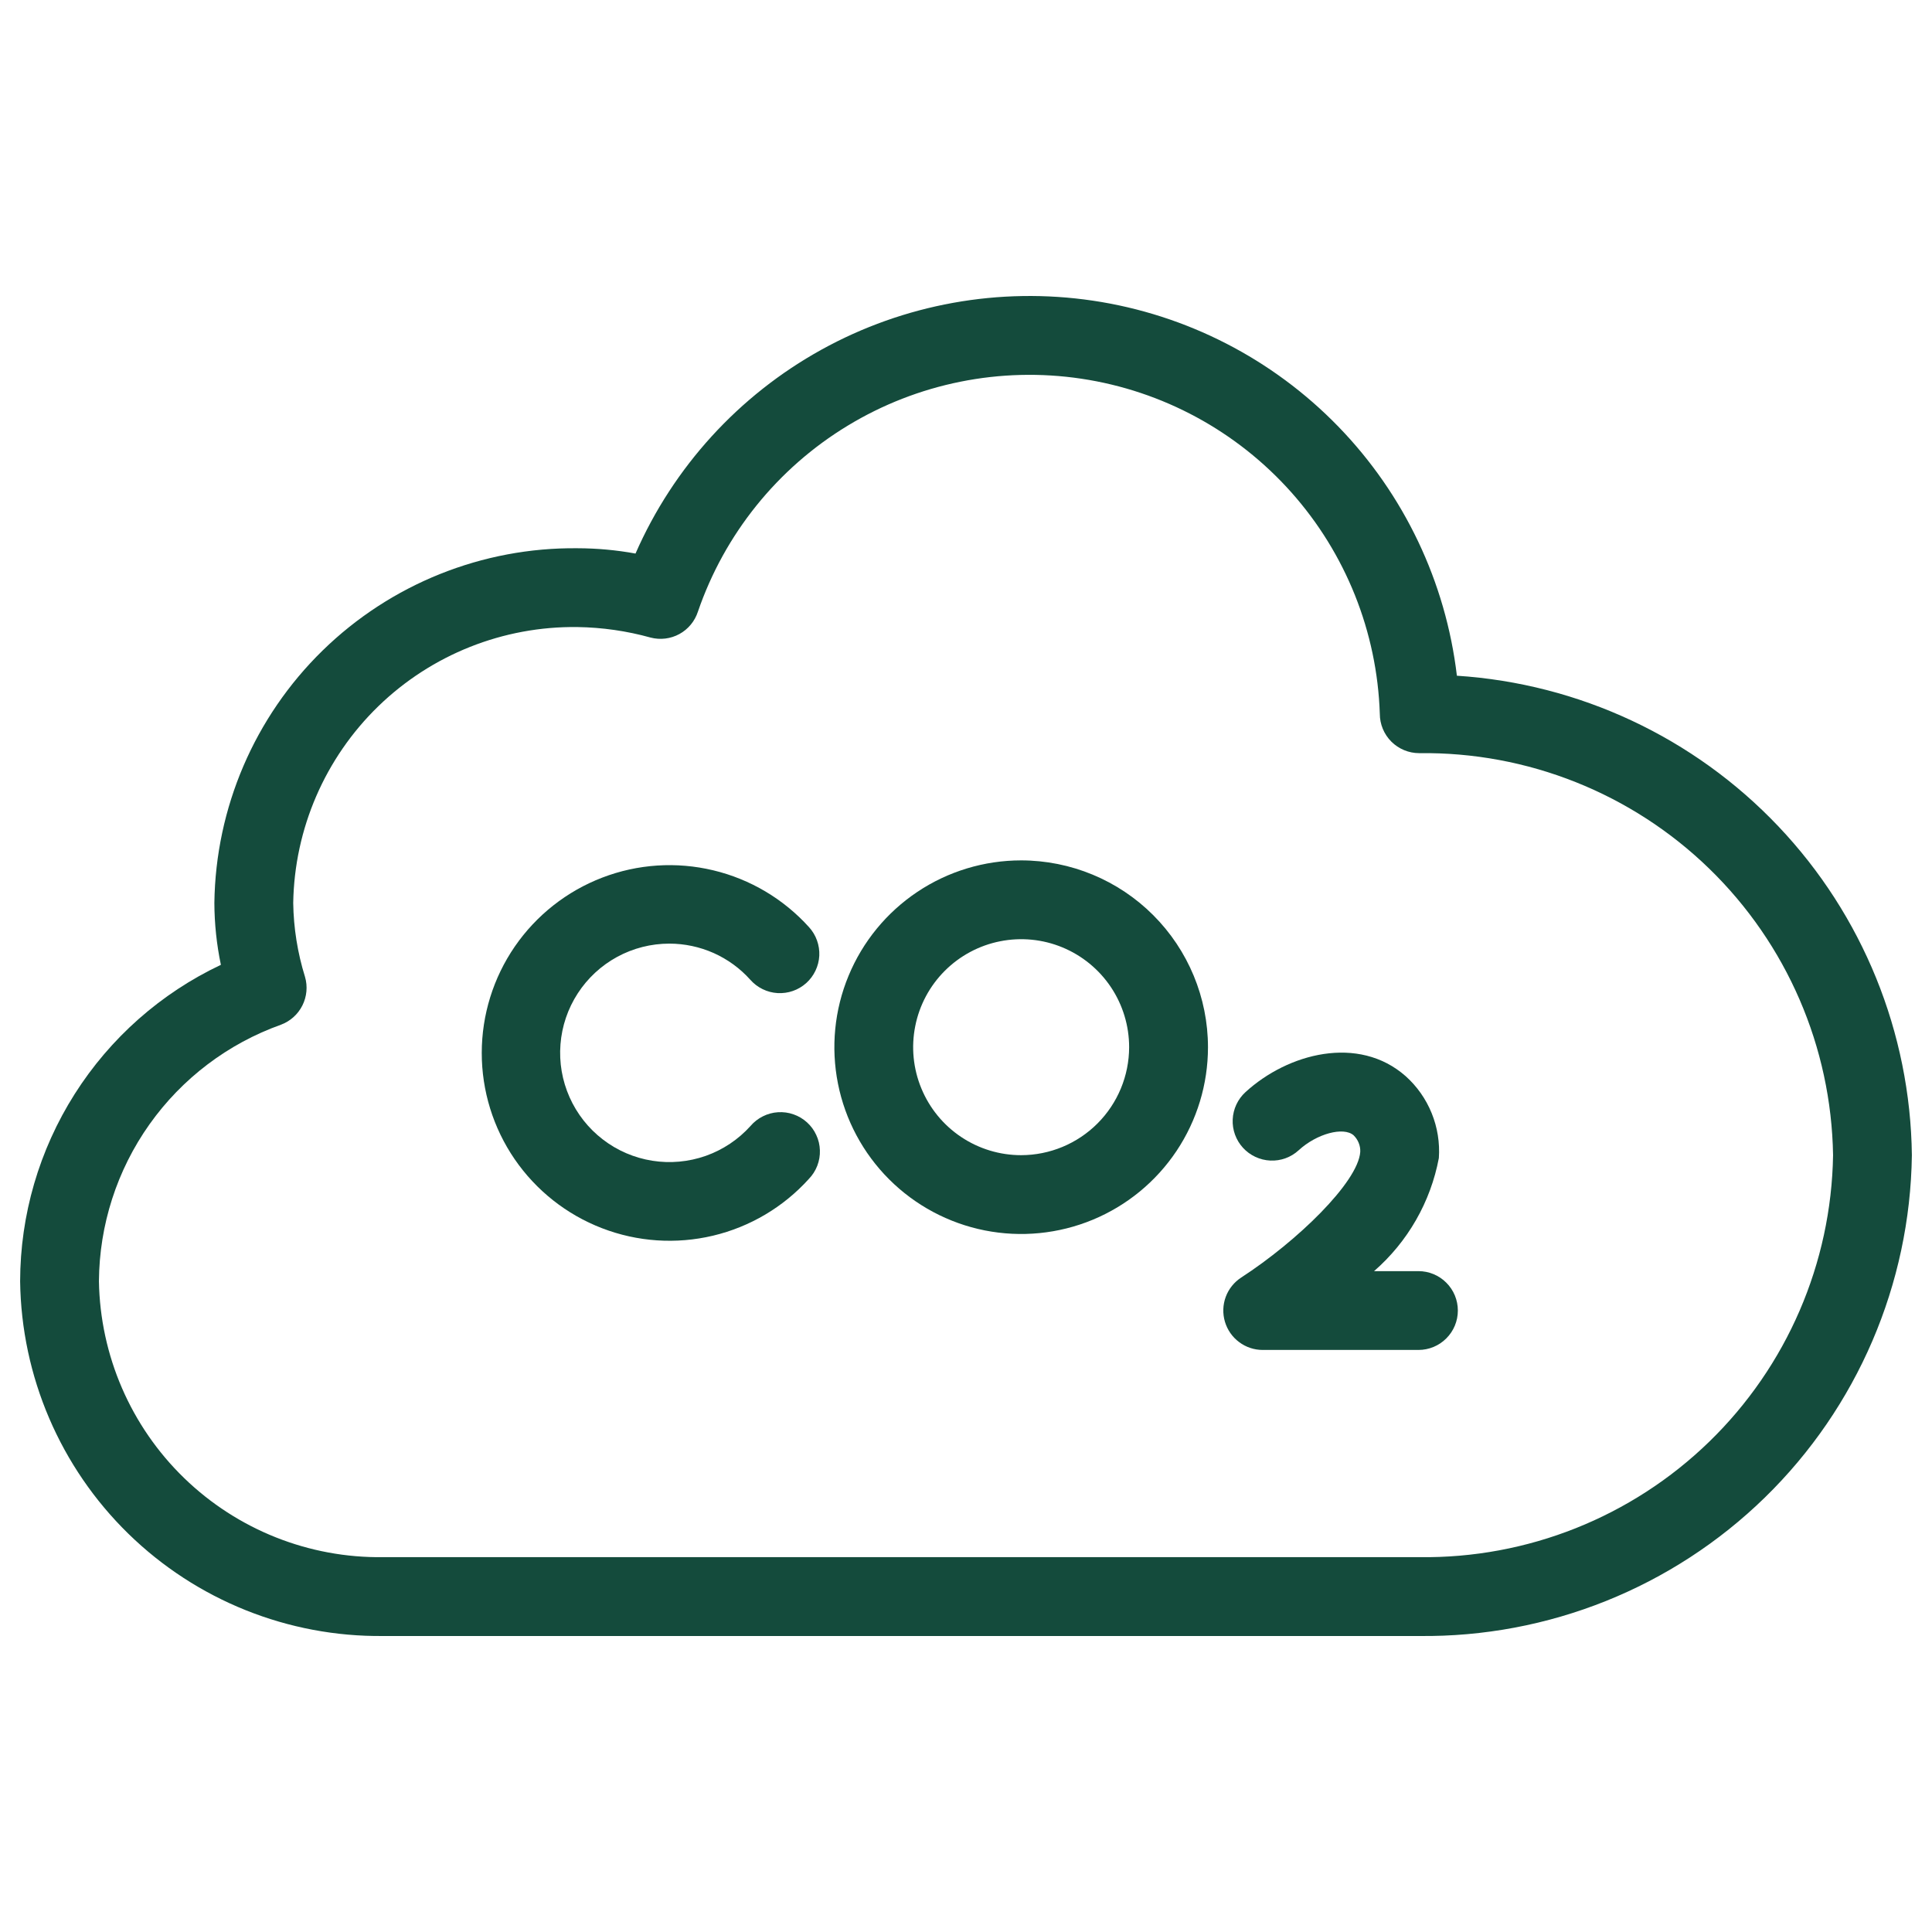
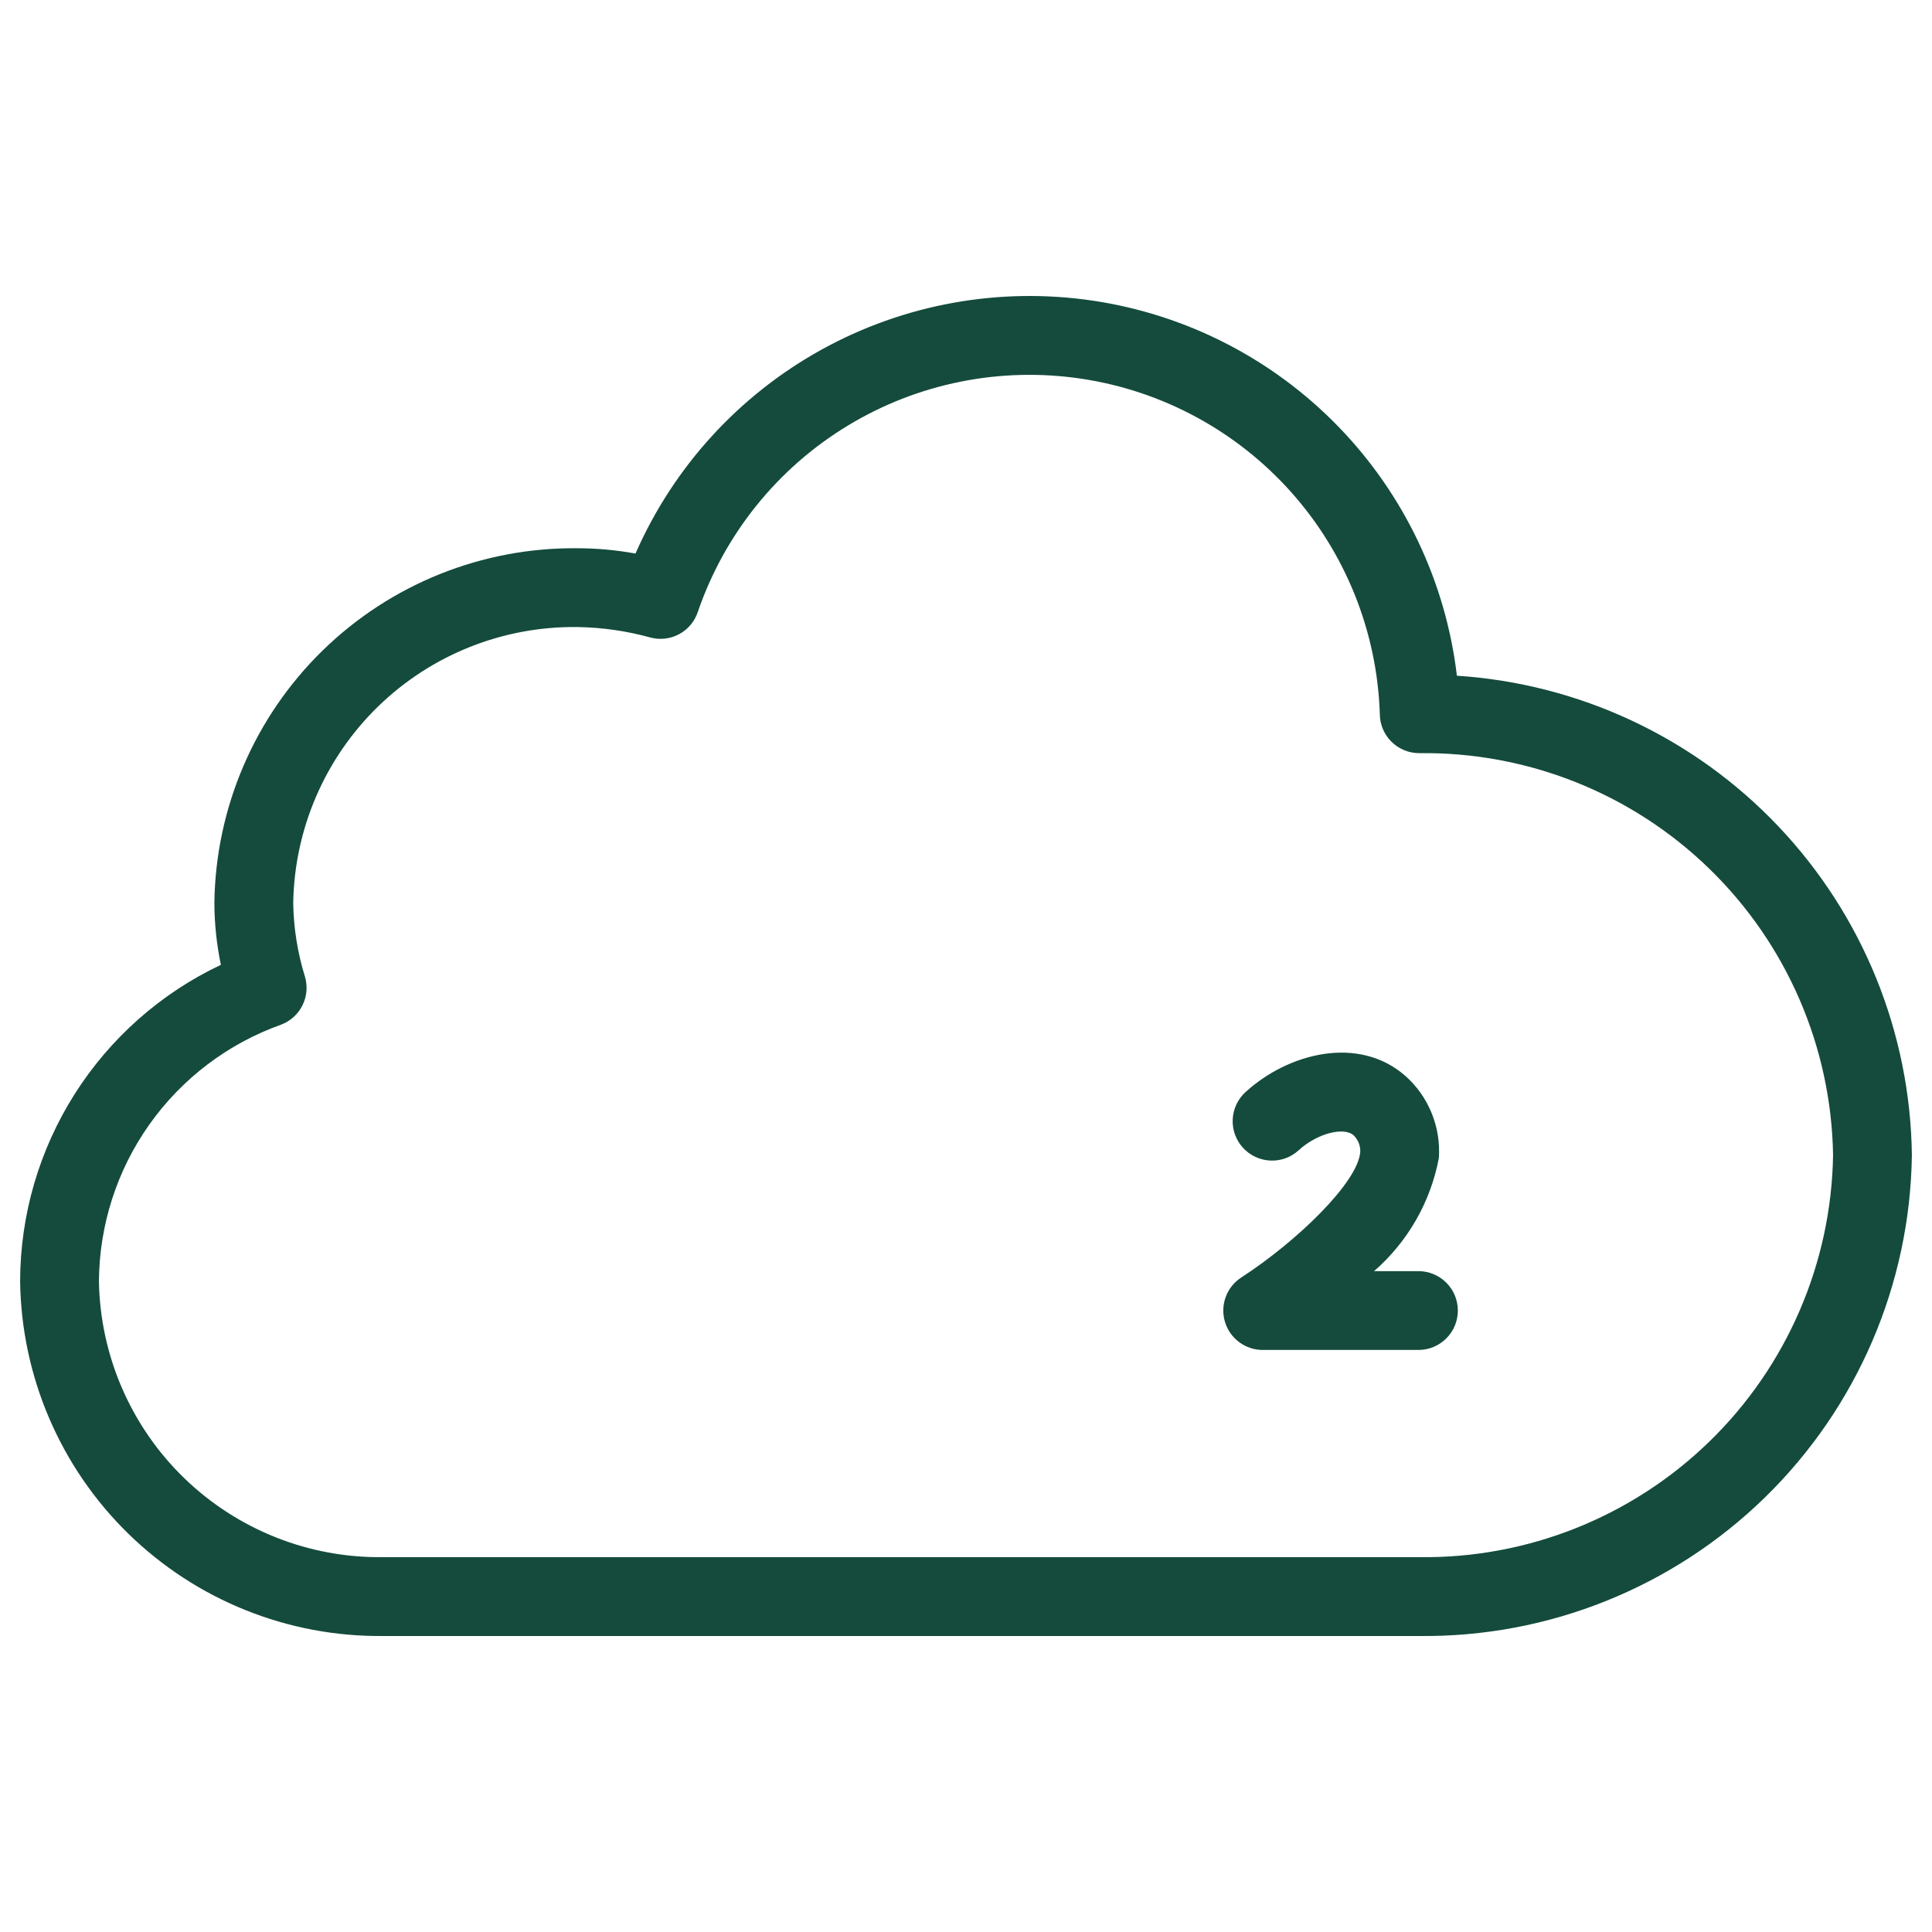
<svg xmlns="http://www.w3.org/2000/svg" width="48" height="48" viewBox="0 0 48 48" fill="none">
  <g clip-path="url(#clip0_1335_2733)">
    <path d="M36.196 16.788C35.92 14.458 34.885 12.283 33.251 10.599C31.617 8.915 29.474 7.815 27.153 7.47C24.831 7.125 22.461 7.553 20.408 8.688C18.354 9.824 16.731 11.604 15.789 13.753C15.314 13.666 14.832 13.622 14.348 13.621C11.984 13.596 9.707 14.51 8.015 16.162C6.324 17.814 5.357 20.069 5.326 22.433C5.328 22.95 5.382 23.465 5.488 23.971C3.998 24.675 2.739 25.788 1.856 27.18C0.973 28.572 0.503 30.185 0.5 31.833C0.531 34.197 1.498 36.453 3.189 38.105C4.881 39.757 7.158 40.671 9.522 40.646H35.26C38.466 40.681 41.555 39.443 43.85 37.203C46.144 34.964 47.457 31.906 47.5 28.7C47.463 25.656 46.278 22.737 44.182 20.529C42.086 18.32 39.234 16.985 36.196 16.788ZM35.26 38.687H9.522C7.678 38.713 5.898 38.005 4.574 36.721C3.249 35.436 2.489 33.678 2.458 31.833C2.467 30.435 2.905 29.073 3.715 27.932C4.524 26.792 5.665 25.928 6.982 25.458C7.213 25.371 7.402 25.201 7.513 24.98C7.623 24.76 7.647 24.506 7.578 24.27C7.393 23.675 7.294 23.056 7.285 22.434C7.315 20.589 8.076 18.831 9.4 17.546C10.724 16.262 12.504 15.554 14.349 15.579C14.962 15.588 15.572 15.676 16.163 15.84C16.404 15.903 16.661 15.872 16.88 15.752C17.099 15.632 17.263 15.433 17.34 15.195C18.001 13.269 19.316 11.635 21.057 10.578C22.797 9.521 24.853 9.107 26.867 9.409C28.882 9.711 30.726 10.709 32.081 12.23C33.435 13.75 34.214 15.698 34.281 17.733C34.281 17.993 34.384 18.242 34.568 18.426C34.752 18.609 35.001 18.712 35.26 18.712C37.947 18.677 40.538 19.709 42.465 21.581C44.393 23.453 45.499 26.013 45.542 28.7C45.499 31.387 44.393 33.947 42.465 35.819C40.538 37.691 37.947 38.723 35.26 38.687Z" fill="#144B3C" />
-     <path d="M18.646 27.975C18.343 28.311 17.961 28.566 17.535 28.717C17.108 28.867 16.651 28.909 16.205 28.838C15.758 28.767 15.336 28.586 14.978 28.31C14.619 28.035 14.335 27.674 14.151 27.261C13.967 26.848 13.889 26.396 13.925 25.945C13.96 25.494 14.108 25.059 14.354 24.68C14.6 24.301 14.937 23.989 15.334 23.773C15.732 23.557 16.177 23.444 16.629 23.444C17.008 23.444 17.384 23.524 17.731 23.678C18.077 23.833 18.388 24.059 18.641 24.342C18.727 24.439 18.83 24.518 18.947 24.575C19.063 24.632 19.189 24.665 19.318 24.673C19.447 24.68 19.577 24.663 19.699 24.62C19.821 24.578 19.933 24.511 20.03 24.425C20.126 24.339 20.204 24.234 20.26 24.117C20.316 24.001 20.348 23.874 20.355 23.745C20.361 23.616 20.342 23.486 20.298 23.365C20.255 23.243 20.187 23.131 20.1 23.035C19.468 22.335 18.64 21.843 17.722 21.623C16.805 21.403 15.843 21.466 14.963 21.804C14.082 22.142 13.325 22.739 12.79 23.516C12.256 24.293 11.97 25.214 11.969 26.157C11.968 27.1 12.253 28.021 12.786 28.799C13.32 29.577 14.076 30.175 14.956 30.514C15.836 30.854 16.798 30.918 17.715 30.7C18.633 30.482 19.463 29.99 20.095 29.291C20.186 29.197 20.258 29.085 20.305 28.963C20.352 28.84 20.375 28.71 20.37 28.578C20.366 28.447 20.336 28.318 20.28 28.199C20.226 28.08 20.147 27.973 20.05 27.885C19.953 27.797 19.839 27.729 19.715 27.686C19.591 27.642 19.46 27.625 19.329 27.633C19.198 27.641 19.07 27.676 18.953 27.735C18.835 27.794 18.731 27.875 18.646 27.975Z" fill="#144B3C" />
-     <path d="M25.37 21.376C24.452 21.376 23.555 21.648 22.792 22.158C22.029 22.668 21.434 23.393 21.083 24.241C20.731 25.089 20.64 26.023 20.819 26.923C20.998 27.823 21.44 28.65 22.089 29.299C22.738 29.948 23.565 30.39 24.465 30.569C25.366 30.748 26.299 30.656 27.147 30.305C27.995 29.954 28.72 29.359 29.23 28.596C29.74 27.832 30.012 26.935 30.012 26.017C30.011 24.786 29.521 23.606 28.651 22.736C27.781 21.866 26.601 21.377 25.37 21.376ZM25.37 28.7C24.84 28.7 24.321 28.543 23.88 28.248C23.438 27.953 23.095 27.534 22.892 27.044C22.688 26.553 22.635 26.014 22.739 25.494C22.842 24.973 23.098 24.495 23.473 24.12C23.848 23.745 24.326 23.489 24.847 23.386C25.367 23.282 25.907 23.335 26.397 23.538C26.887 23.741 27.306 24.085 27.601 24.526C27.896 24.968 28.053 25.486 28.053 26.017C28.052 26.728 27.769 27.41 27.266 27.913C26.763 28.416 26.081 28.699 25.37 28.7Z" fill="#144B3C" />
    <path d="M35.241 31.581H34.138C34.976 30.852 35.543 29.862 35.748 28.771C35.774 28.391 35.713 28.01 35.57 27.658C35.427 27.305 35.206 26.99 34.922 26.736C33.751 25.704 31.997 26.169 30.944 27.133C30.752 27.308 30.638 27.552 30.626 27.812C30.614 28.071 30.706 28.325 30.882 28.517C31.057 28.708 31.301 28.822 31.561 28.834C31.82 28.846 32.074 28.754 32.265 28.578C32.716 28.164 33.379 27.988 33.63 28.206C33.685 28.26 33.729 28.325 33.757 28.396C33.786 28.468 33.799 28.544 33.795 28.621C33.738 29.376 32.221 30.842 30.839 31.739C30.662 31.854 30.526 32.023 30.453 32.221C30.38 32.419 30.373 32.635 30.433 32.838C30.493 33.04 30.616 33.218 30.786 33.344C30.955 33.471 31.16 33.539 31.371 33.539H35.241C35.501 33.539 35.75 33.436 35.933 33.252C36.117 33.069 36.22 32.82 36.22 32.56C36.22 32.3 36.117 32.051 35.933 31.868C35.75 31.684 35.501 31.581 35.241 31.581Z" fill="#144B3C" />
  </g>
  <defs>
    <clipPath id="clip0_1335_2733">
      <rect width="47" height="47" fill="white" transform="translate(0.5 0.5)" />
    </clipPath>
  </defs>
</svg>